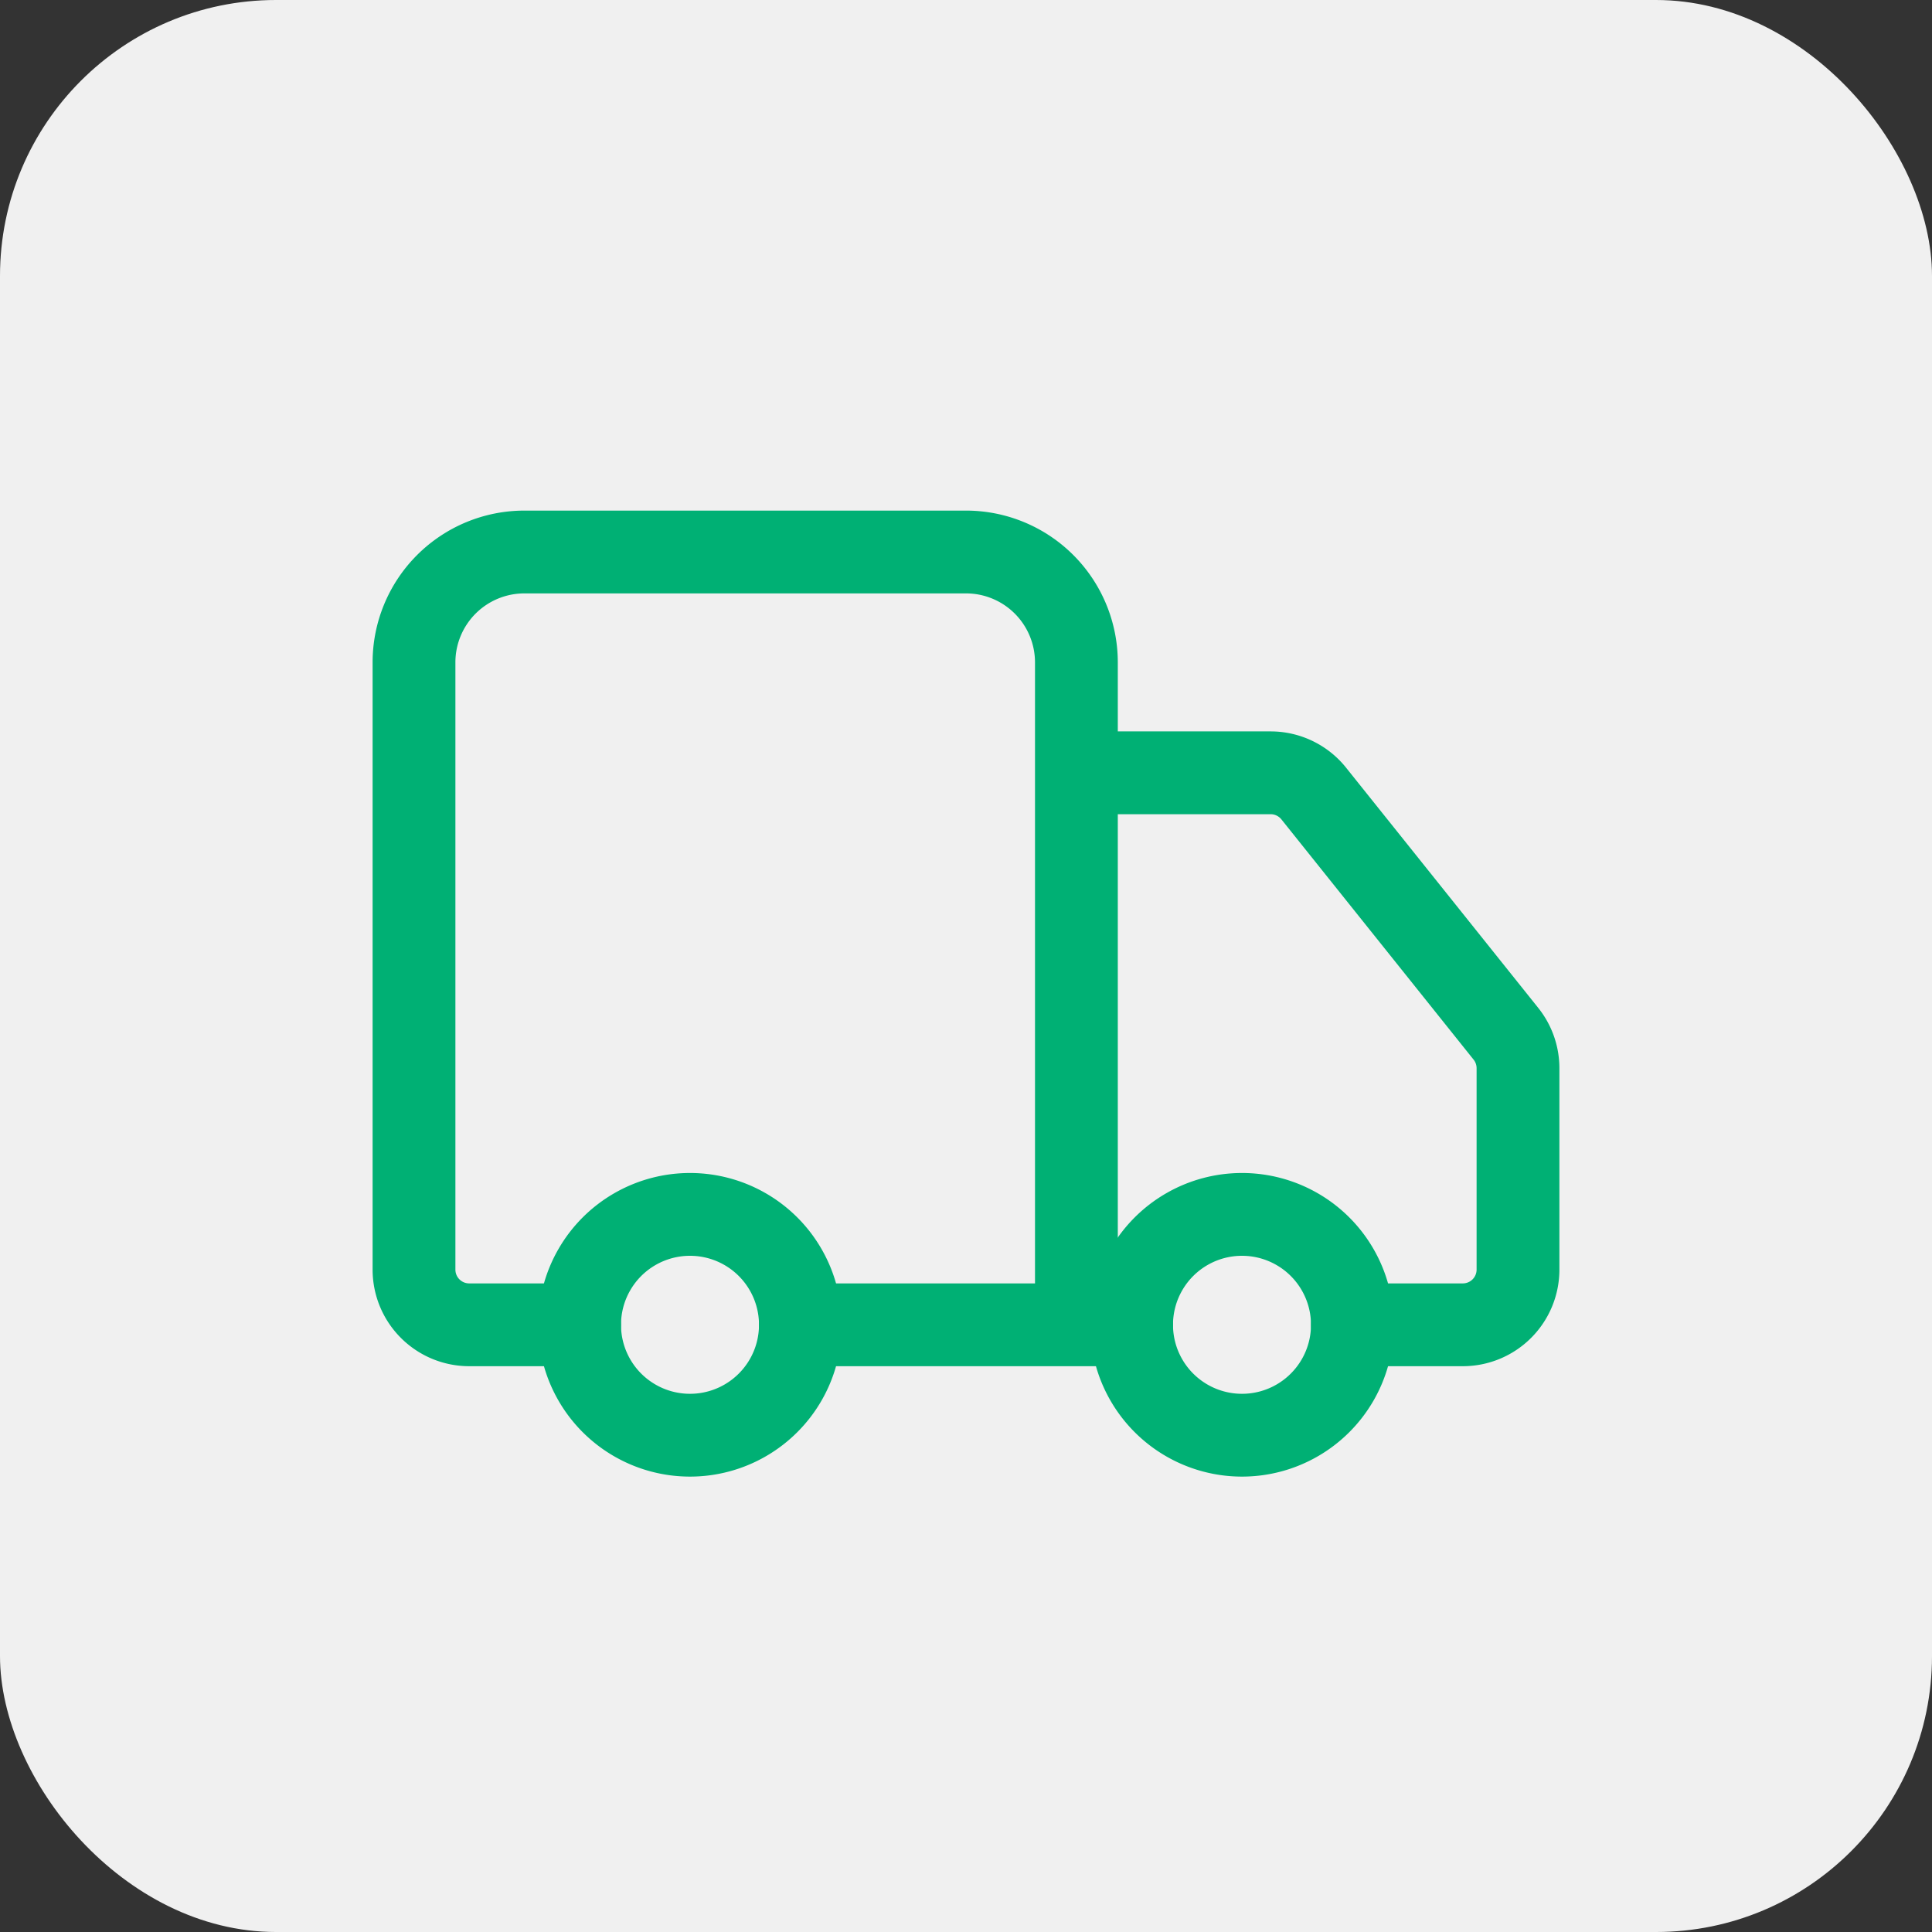
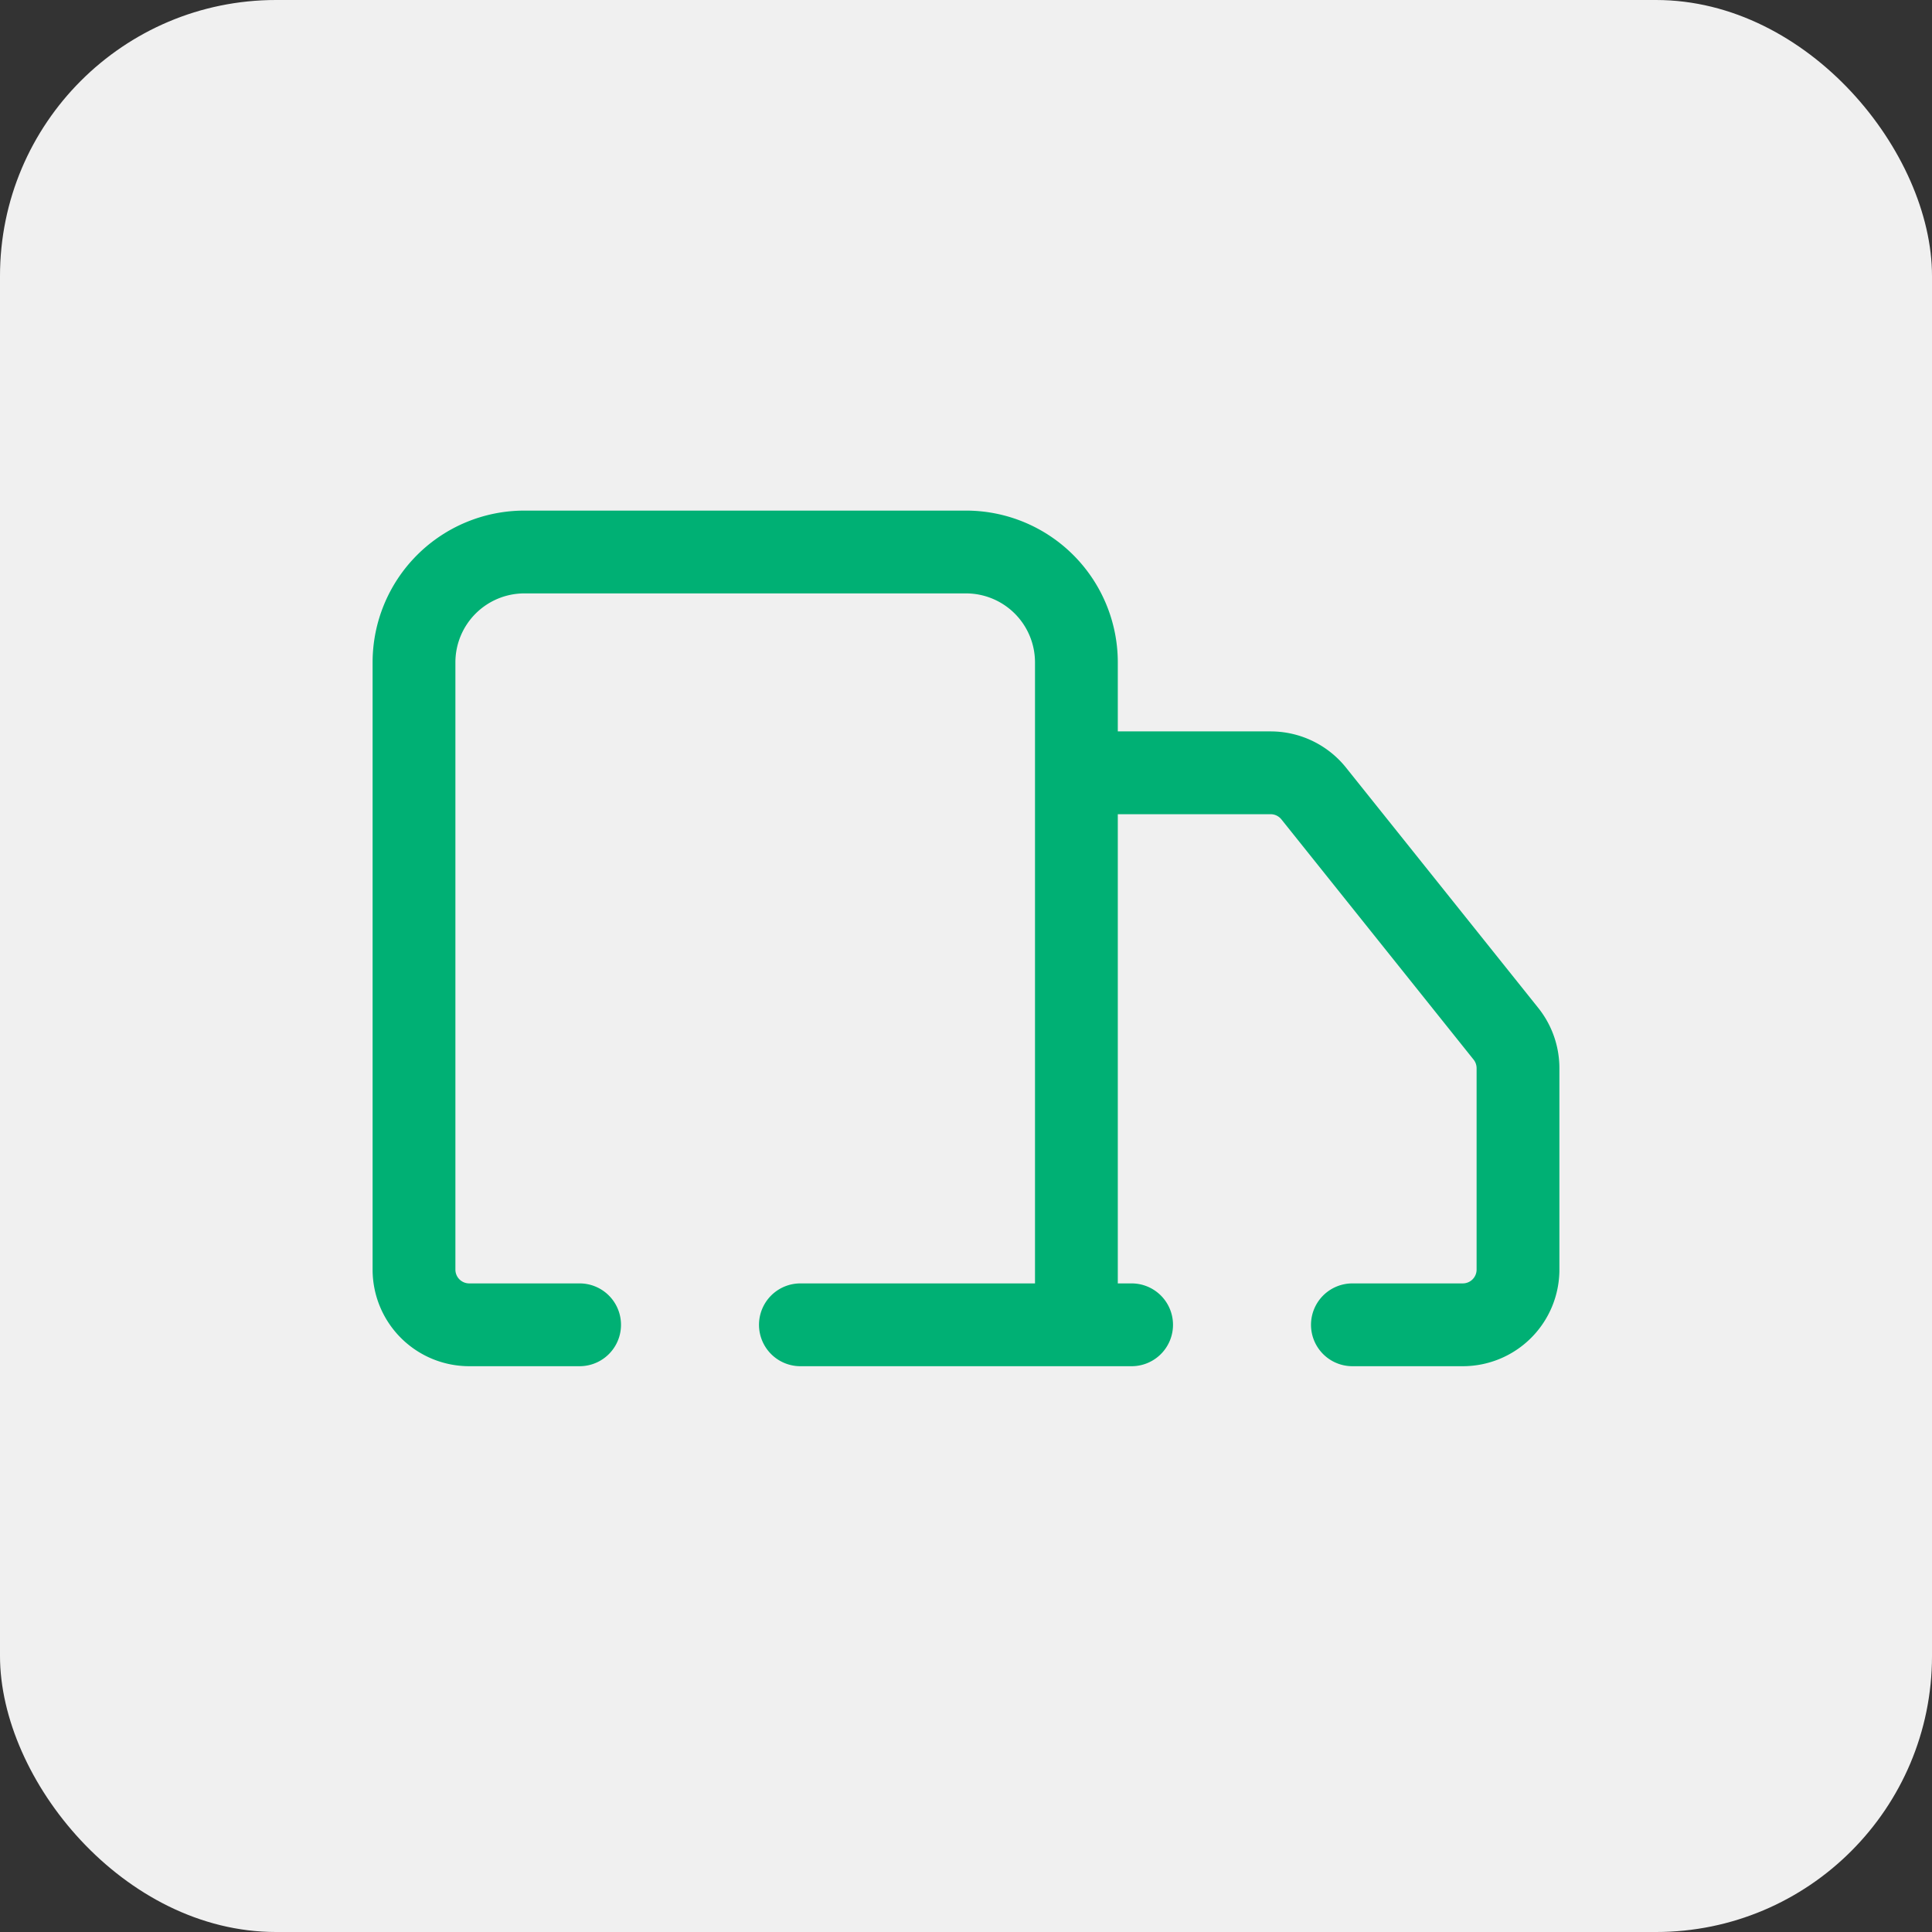
<svg xmlns="http://www.w3.org/2000/svg" width="70" height="70" fill="none">
  <rect width="100%" height="100%" fill="#333333" stroke="none" />
  <rect width="70" height="70" fill="#F0F0F0" rx="10" />
  <path stroke="#00B074" stroke-linecap="round" stroke-linejoin="round" stroke-width="3" d="M39 48V24a4 4 0 0 0-4-4H19a4 4 0 0 0-4 4v22a2 2 0 0 0 2 2h4m20 0H29m20 0h4a2 2 0 0 0 2-2v-7.3a2 2 0 0 0-.44-1.248l-6.96-8.7A2.002 2.002 0 0 0 46.04 28H39" />
-   <path stroke="#00B074" stroke-linecap="round" stroke-linejoin="round" stroke-width="3" d="M45 52a4 4 0 1 0 0-8 4 4 0 0 0 0 8zm-20 0a4 4 0 1 0 0-8 4 4 0 0 0 0 8z" />
</svg>